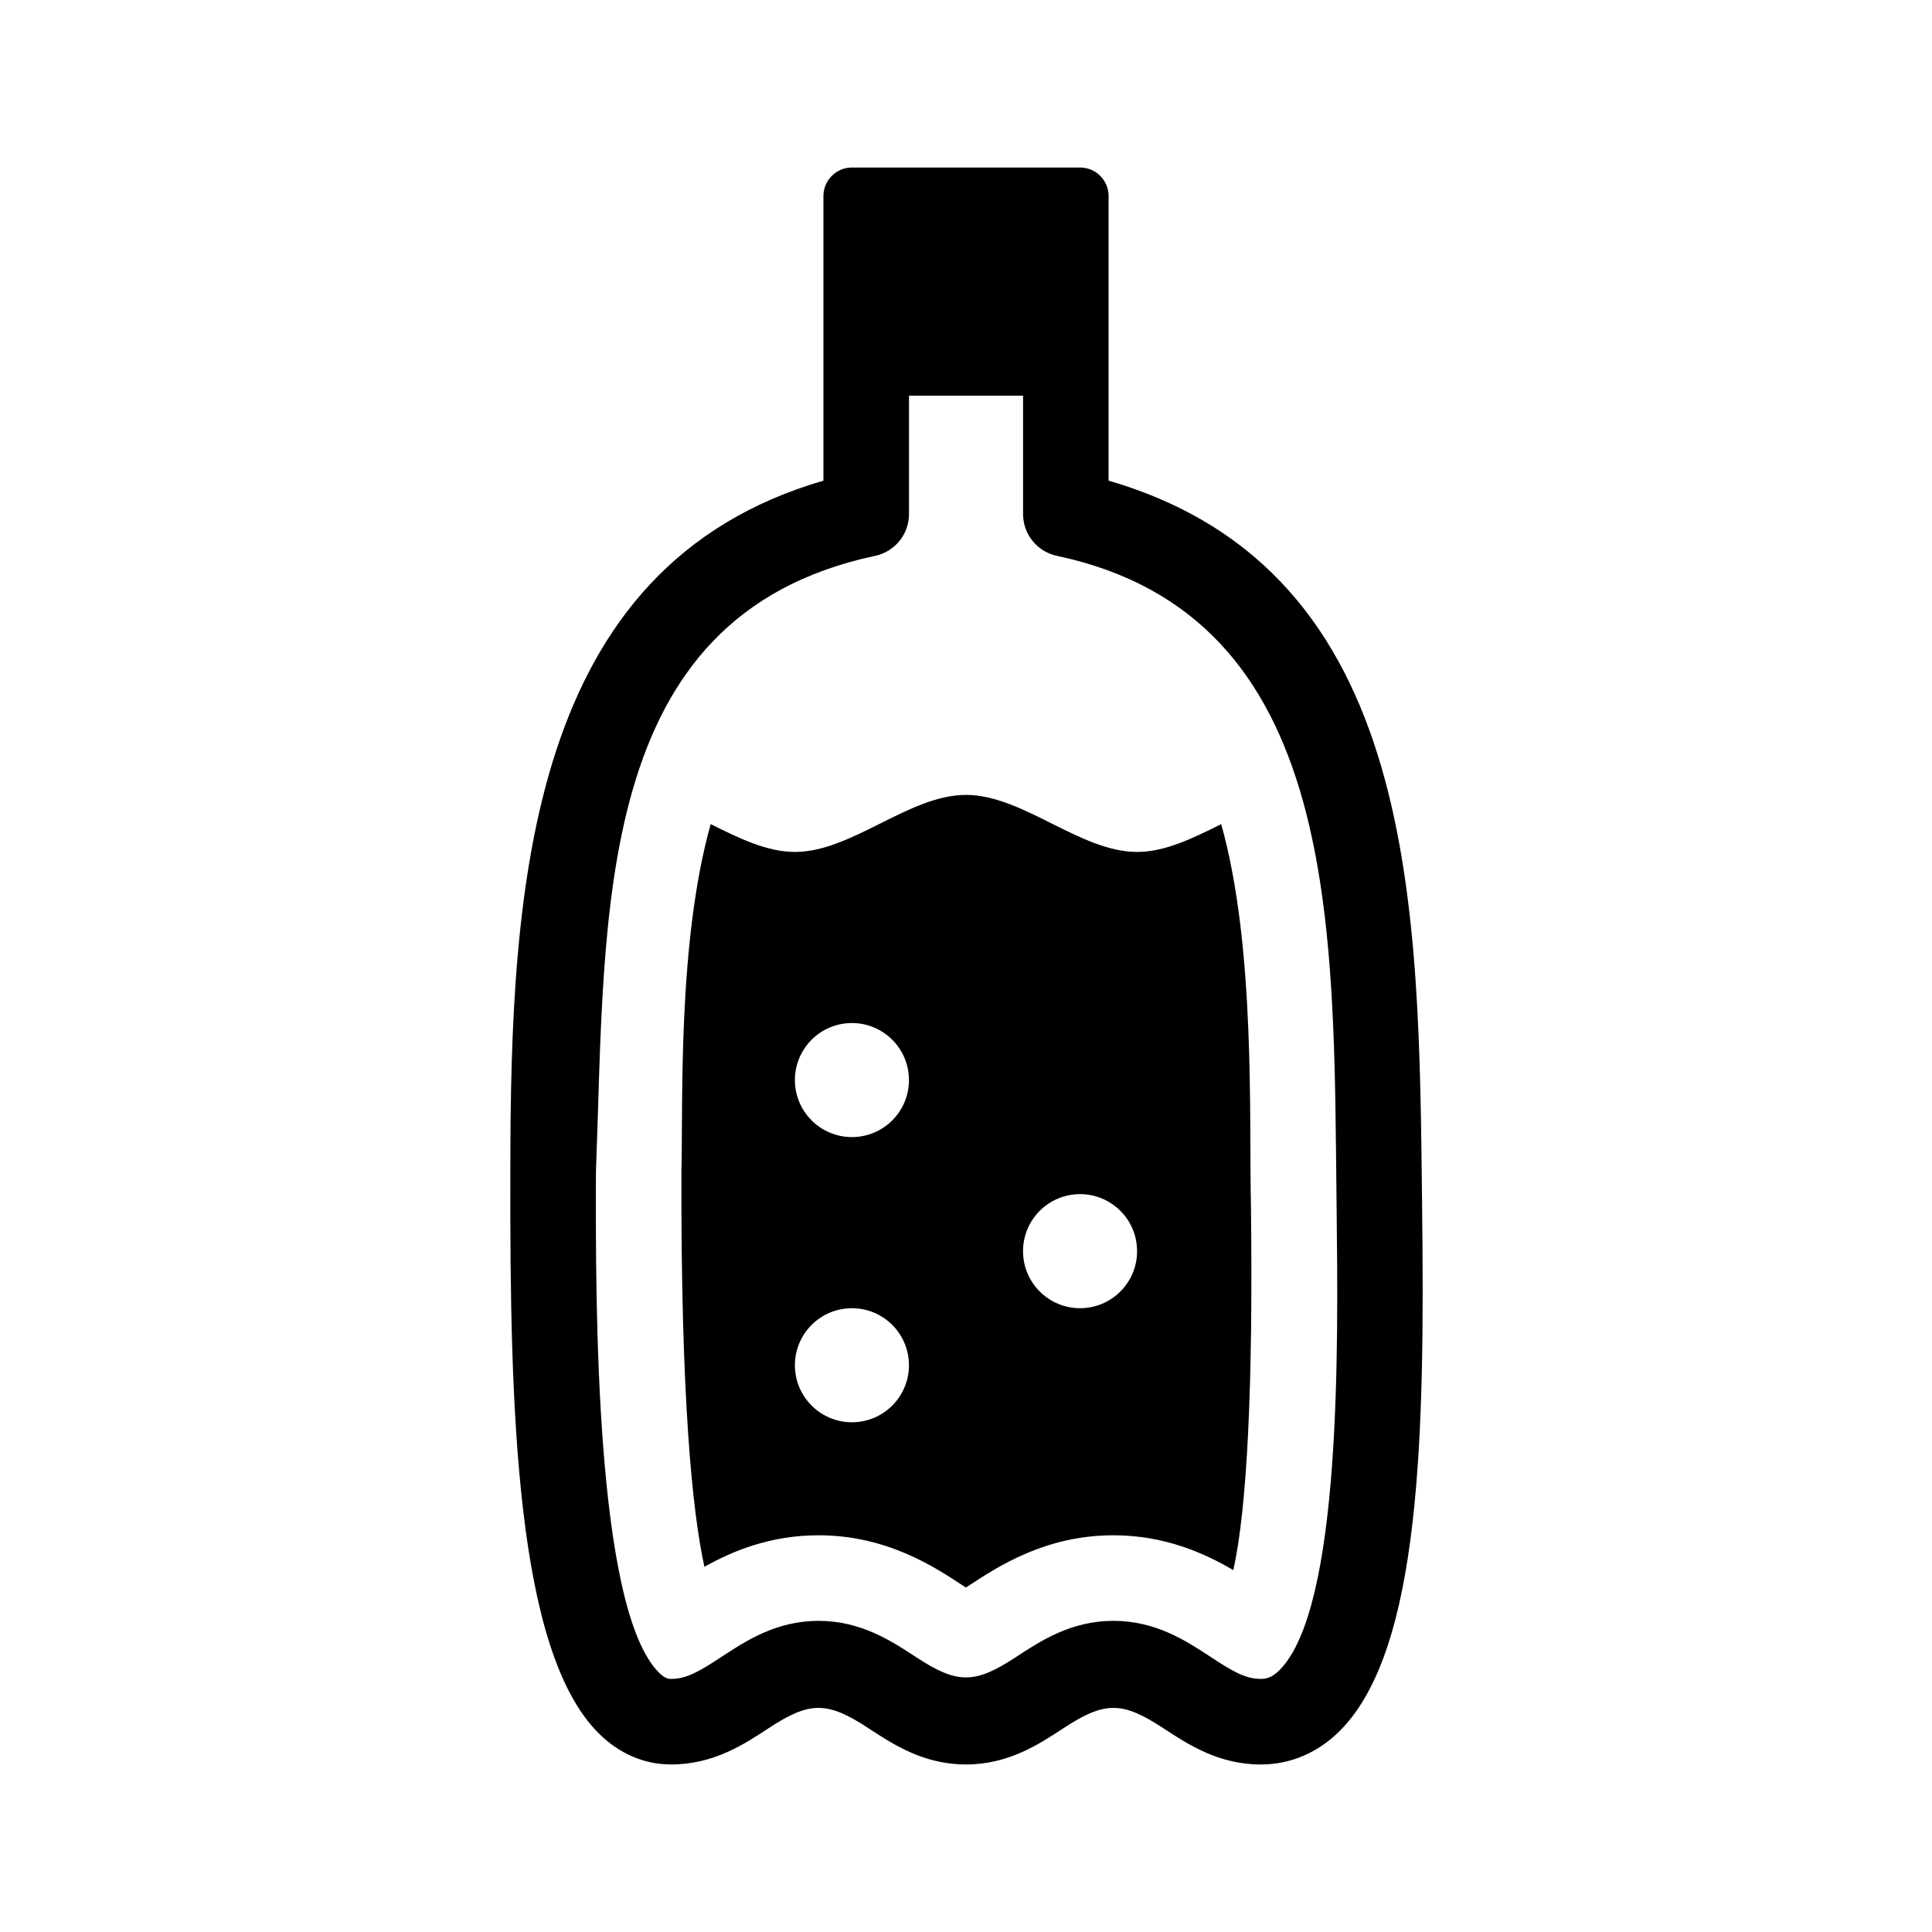
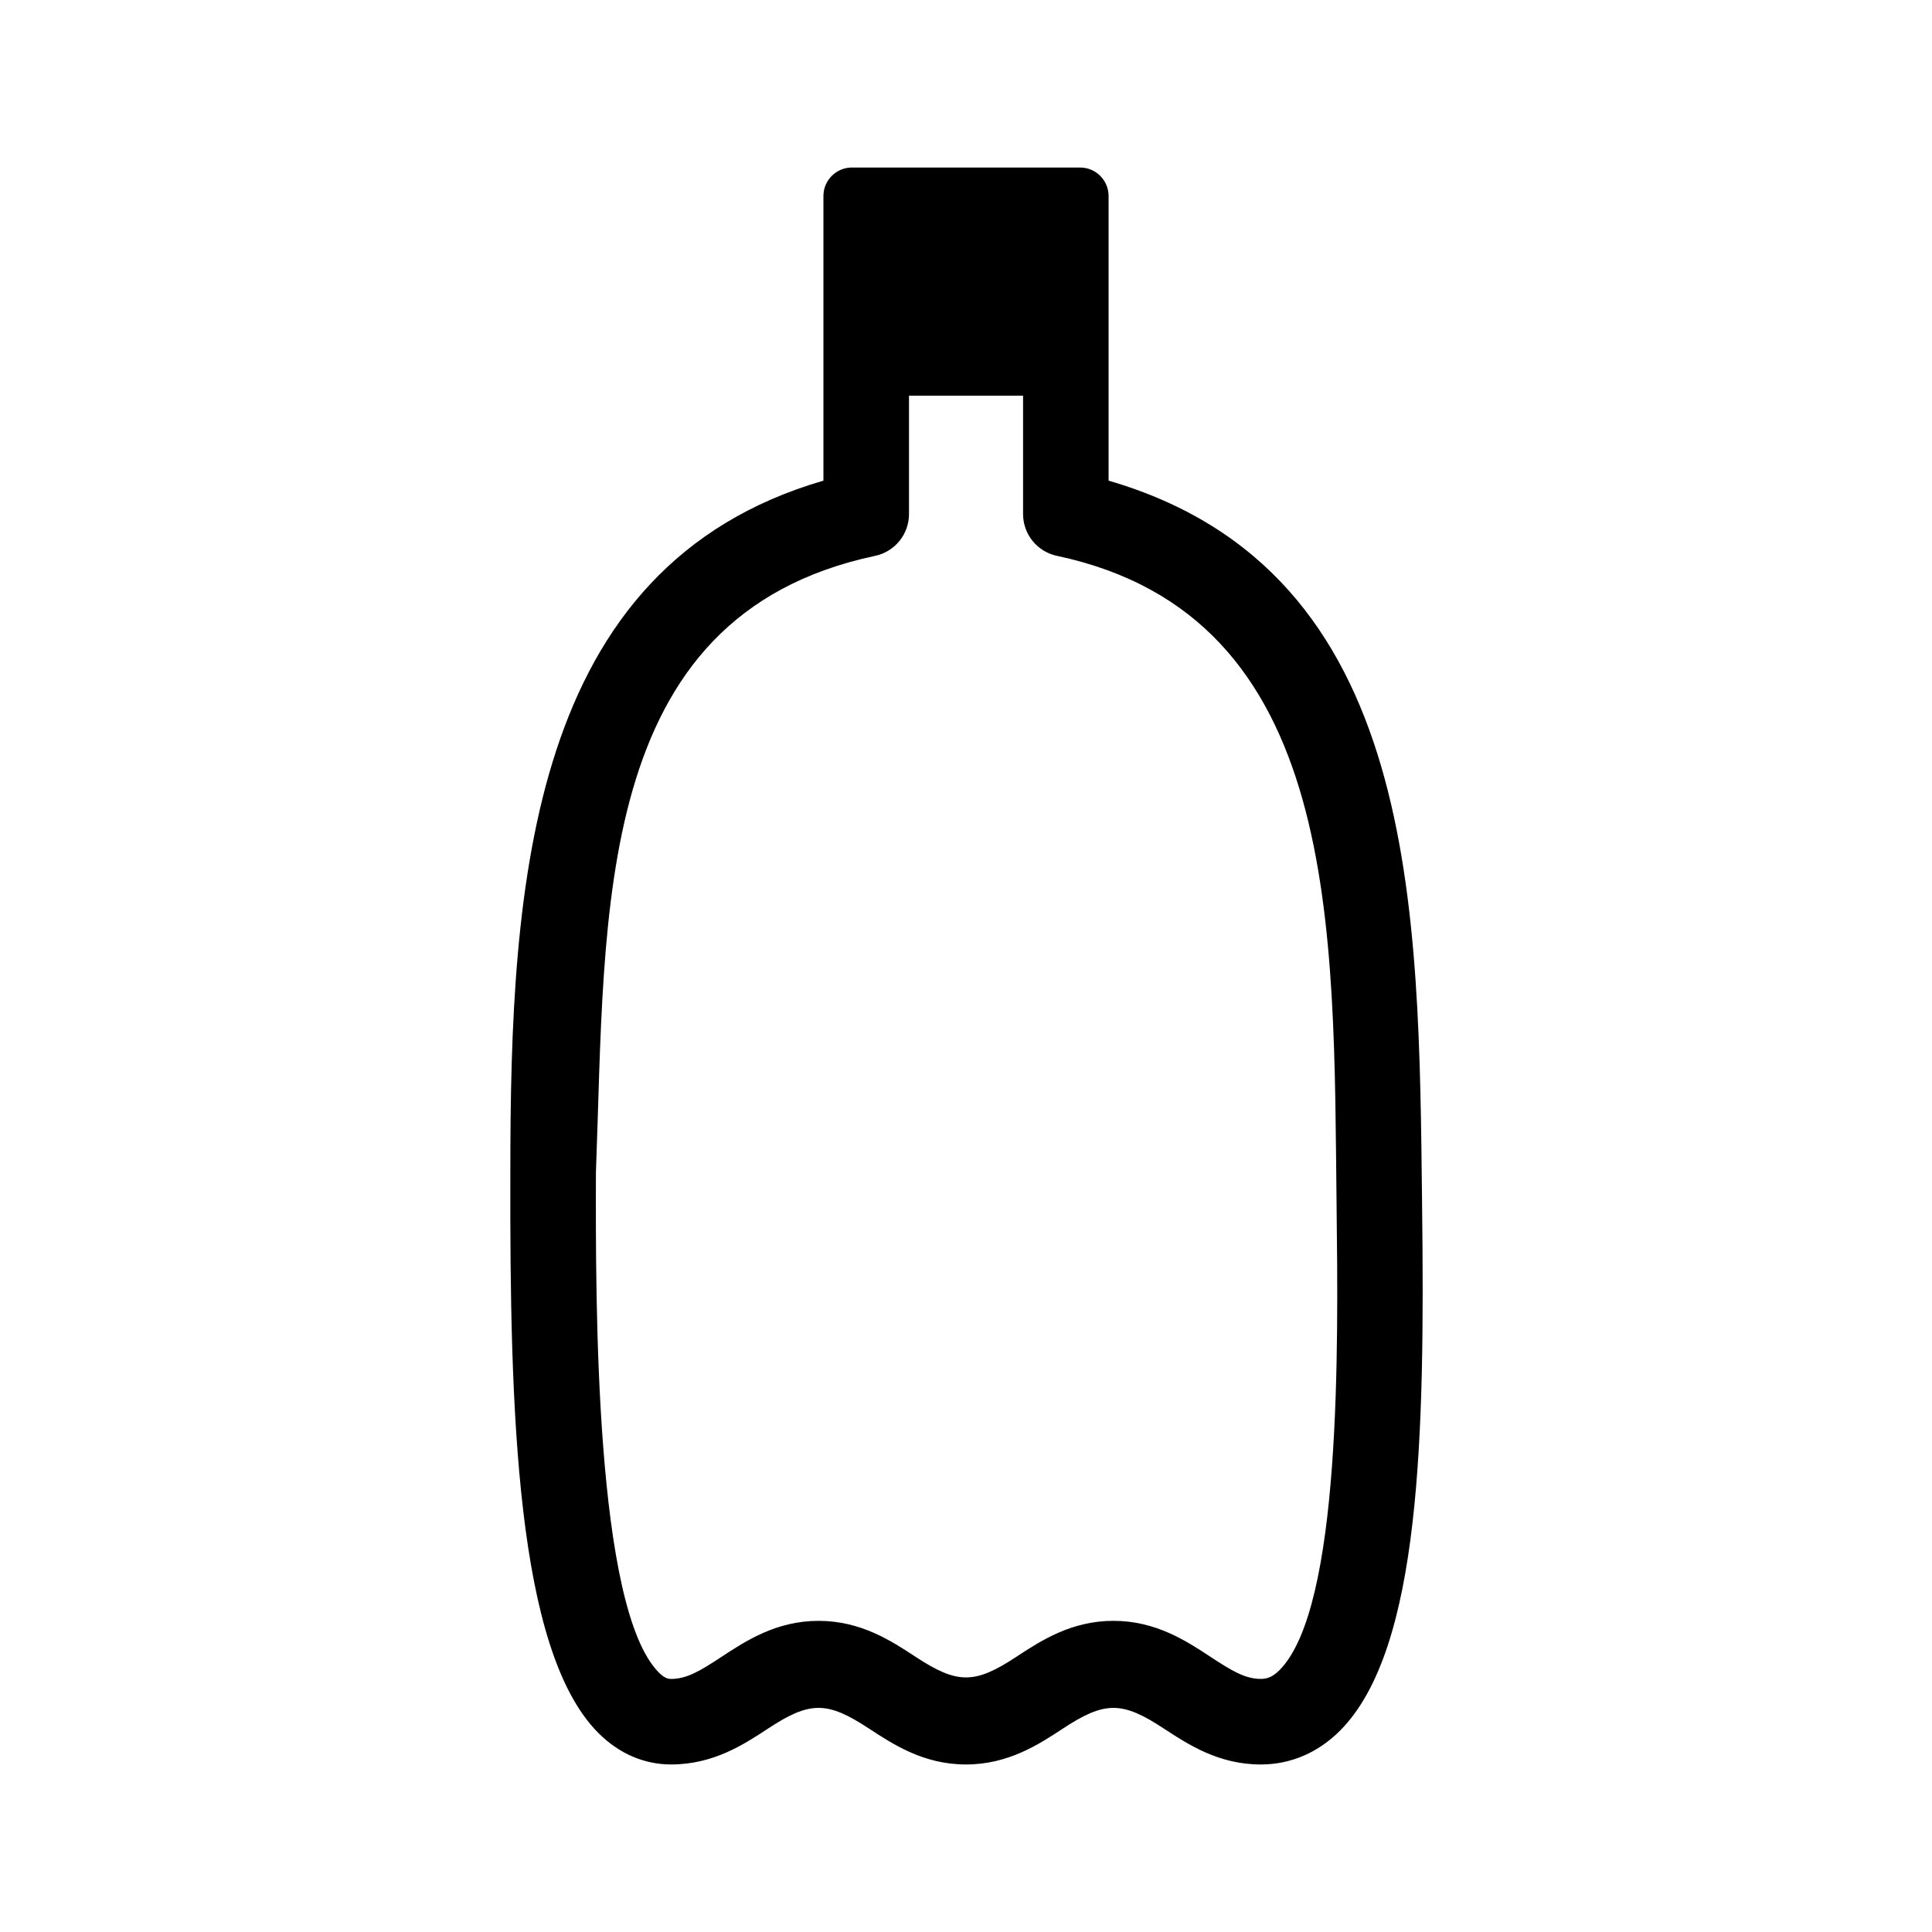
<svg xmlns="http://www.w3.org/2000/svg" fill="#000000" width="800px" height="800px" version="1.1" viewBox="144 144 512 512">
  <g>
-     <path d="m475.52 463.91c-0.555-23.355 1.301-68.789-7.891-101.51-7.43 3.715-14.859 7.371-22.293 7.371-15.113 0-30.23-15.113-45.344-15.113-15.113 0-30.23 15.113-45.344 15.113-7.438 0-14.867-3.664-22.305-7.375-8.812 31.363-7.297 73.582-7.758 92.34-0.156 59.914 2.871 89.715 6.086 104.48 7.465-4.191 17.523-8.352 30.242-8.352 18.008 0 30.656 8.324 38.219 13.301 0.297 0.191 0.574 0.367 0.848 0.543 0.273-0.176 0.555-0.352 0.84-0.543 7.617-5.004 20.262-13.301 38.23-13.301 13.621 0 24.184 4.766 31.797 9.238 3.641-16.391 5.246-48.652 4.672-96.195zm-105.75 57.004c-8.348 0-15.113-6.766-15.113-15.113 0-8.348 6.766-15.113 15.113-15.113 8.348 0 15.113 6.766 15.113 15.113 0 8.348-6.766 15.113-15.113 15.113zm0-75.574c-8.348 0-15.113-6.766-15.113-15.113 0-8.348 6.766-15.113 15.113-15.113 8.348 0 15.113 6.766 15.113 15.113 0 8.348-6.766 15.113-15.113 15.113zm60.457 45.344c-8.348 0-15.113-6.766-15.113-15.113 0-8.348 6.766-15.113 15.113-15.113 8.348 0 15.113 6.766 15.113 15.113 0 8.348-6.766 15.113-15.113 15.113z" />
    <path d="m520.87 463.33c-0.922-78.418-0.387-167.89-83.082-191.95v-75.426c0-4.172-3.387-7.559-7.559-7.559h-60.457c-4.172 0-7.559 3.387-7.559 7.559v75.426c-78.074 22.715-82.957 106.46-82.969 183.25-0.156 63.215 1.508 126.76 23.32 148.62 5.445 5.461 12.117 8.352 19.297 8.352 11.203 0 19.27-5.301 25.754-9.562 11.023-7.246 15.609-7.234 26.625 0.016 6.484 4.246 14.551 9.547 25.754 9.547 11.203 0 19.277-5.301 25.766-9.562 11.02-7.246 15.617-7.234 26.625 0.016 6.481 4.246 14.547 9.547 25.746 9.547 7.941 0 15.242-3.144 21.105-9.078 21.281-21.531 22.375-78.125 21.633-139.19zm-37.762 123.25c-2.035 2.066-3.652 2.348-4.973 2.348-4.207 0-7.801-2.211-13.305-5.828-6.488-4.266-14.559-9.562-25.766-9.562-11.203 0-19.27 5.301-25.75 9.551-11.02 7.262-15.609 7.246-26.625 0.016-6.488-4.266-14.559-9.562-25.766-9.562-11.203 0-19.27 5.301-25.754 9.562-5.508 3.617-9.098 5.828-13.305 5.828-0.543 0-1.566 0-3.25-1.684-16.988-17.035-16.781-97.992-16.691-132.56 2.648-68.891-1.215-147.41 73.984-163.38 5.238-1.109 8.984-5.727 8.984-11.082v-31.367h30.23v31.367c0 5.356 3.742 9.977 8.984 11.082 75.578 16.051 73.25 98.672 74.102 172.31 0.441 37.184 1.285 106.39-15.102 122.96z" />
  </g>
</svg>